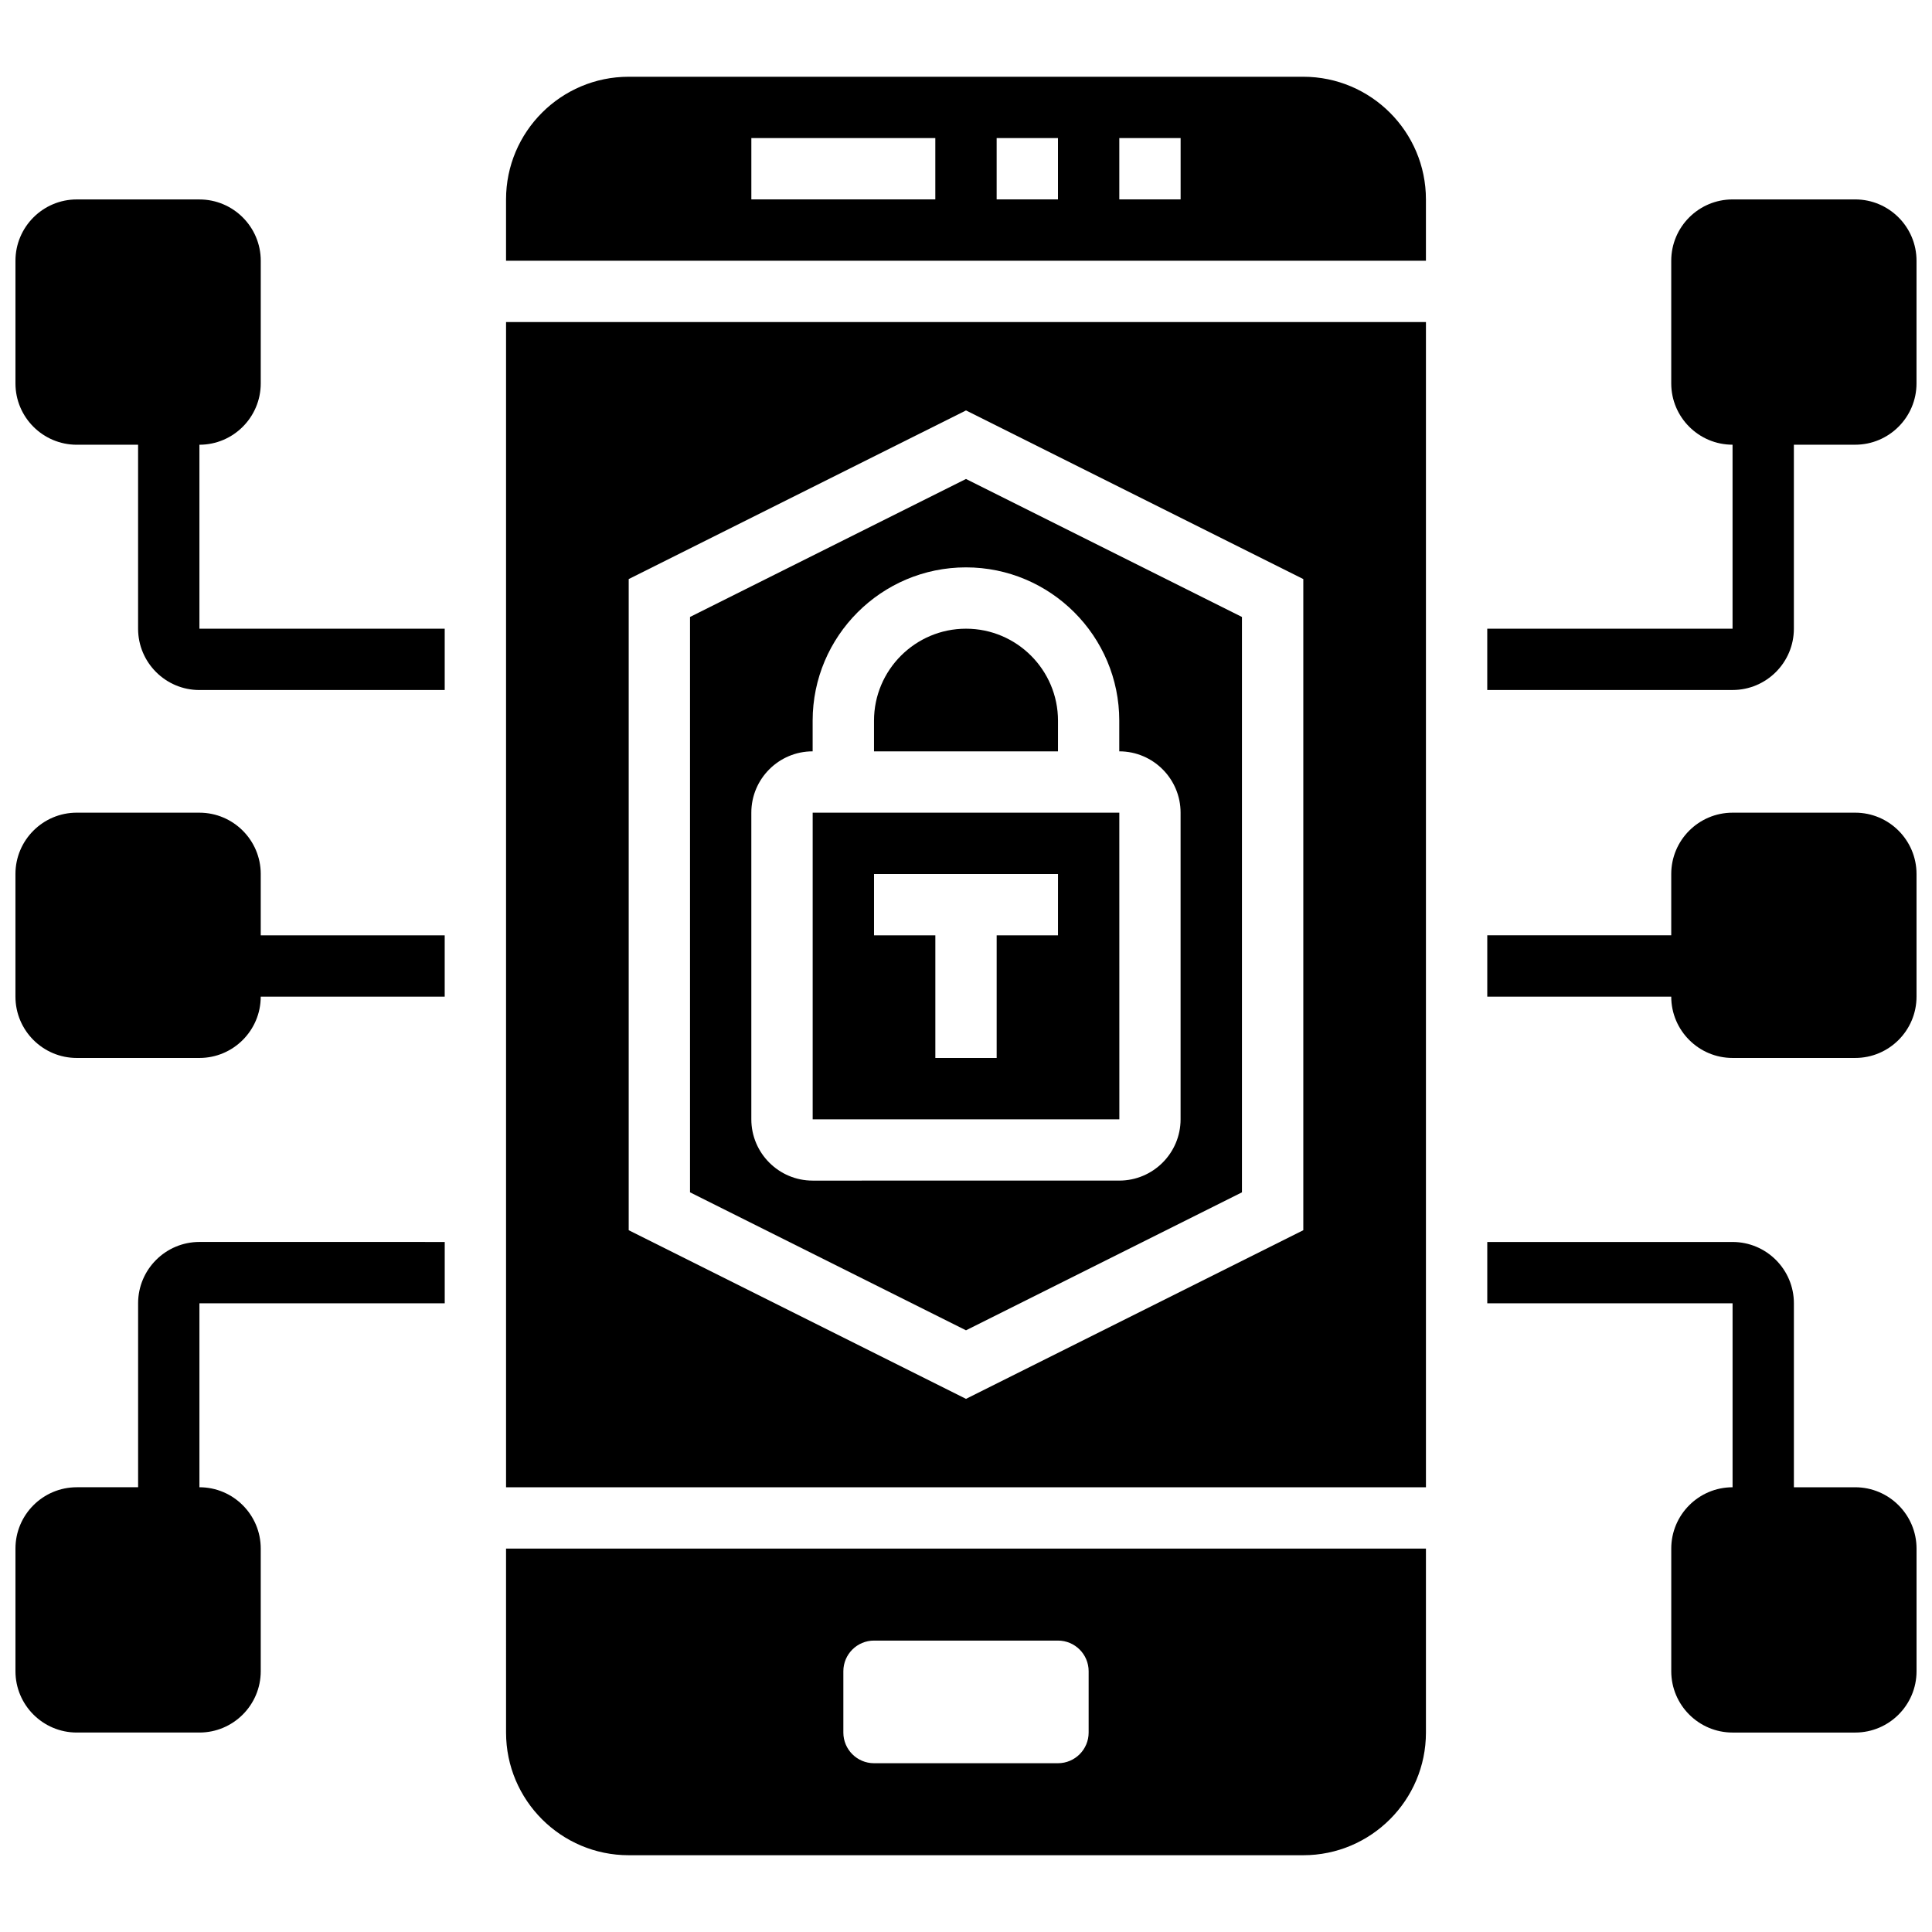
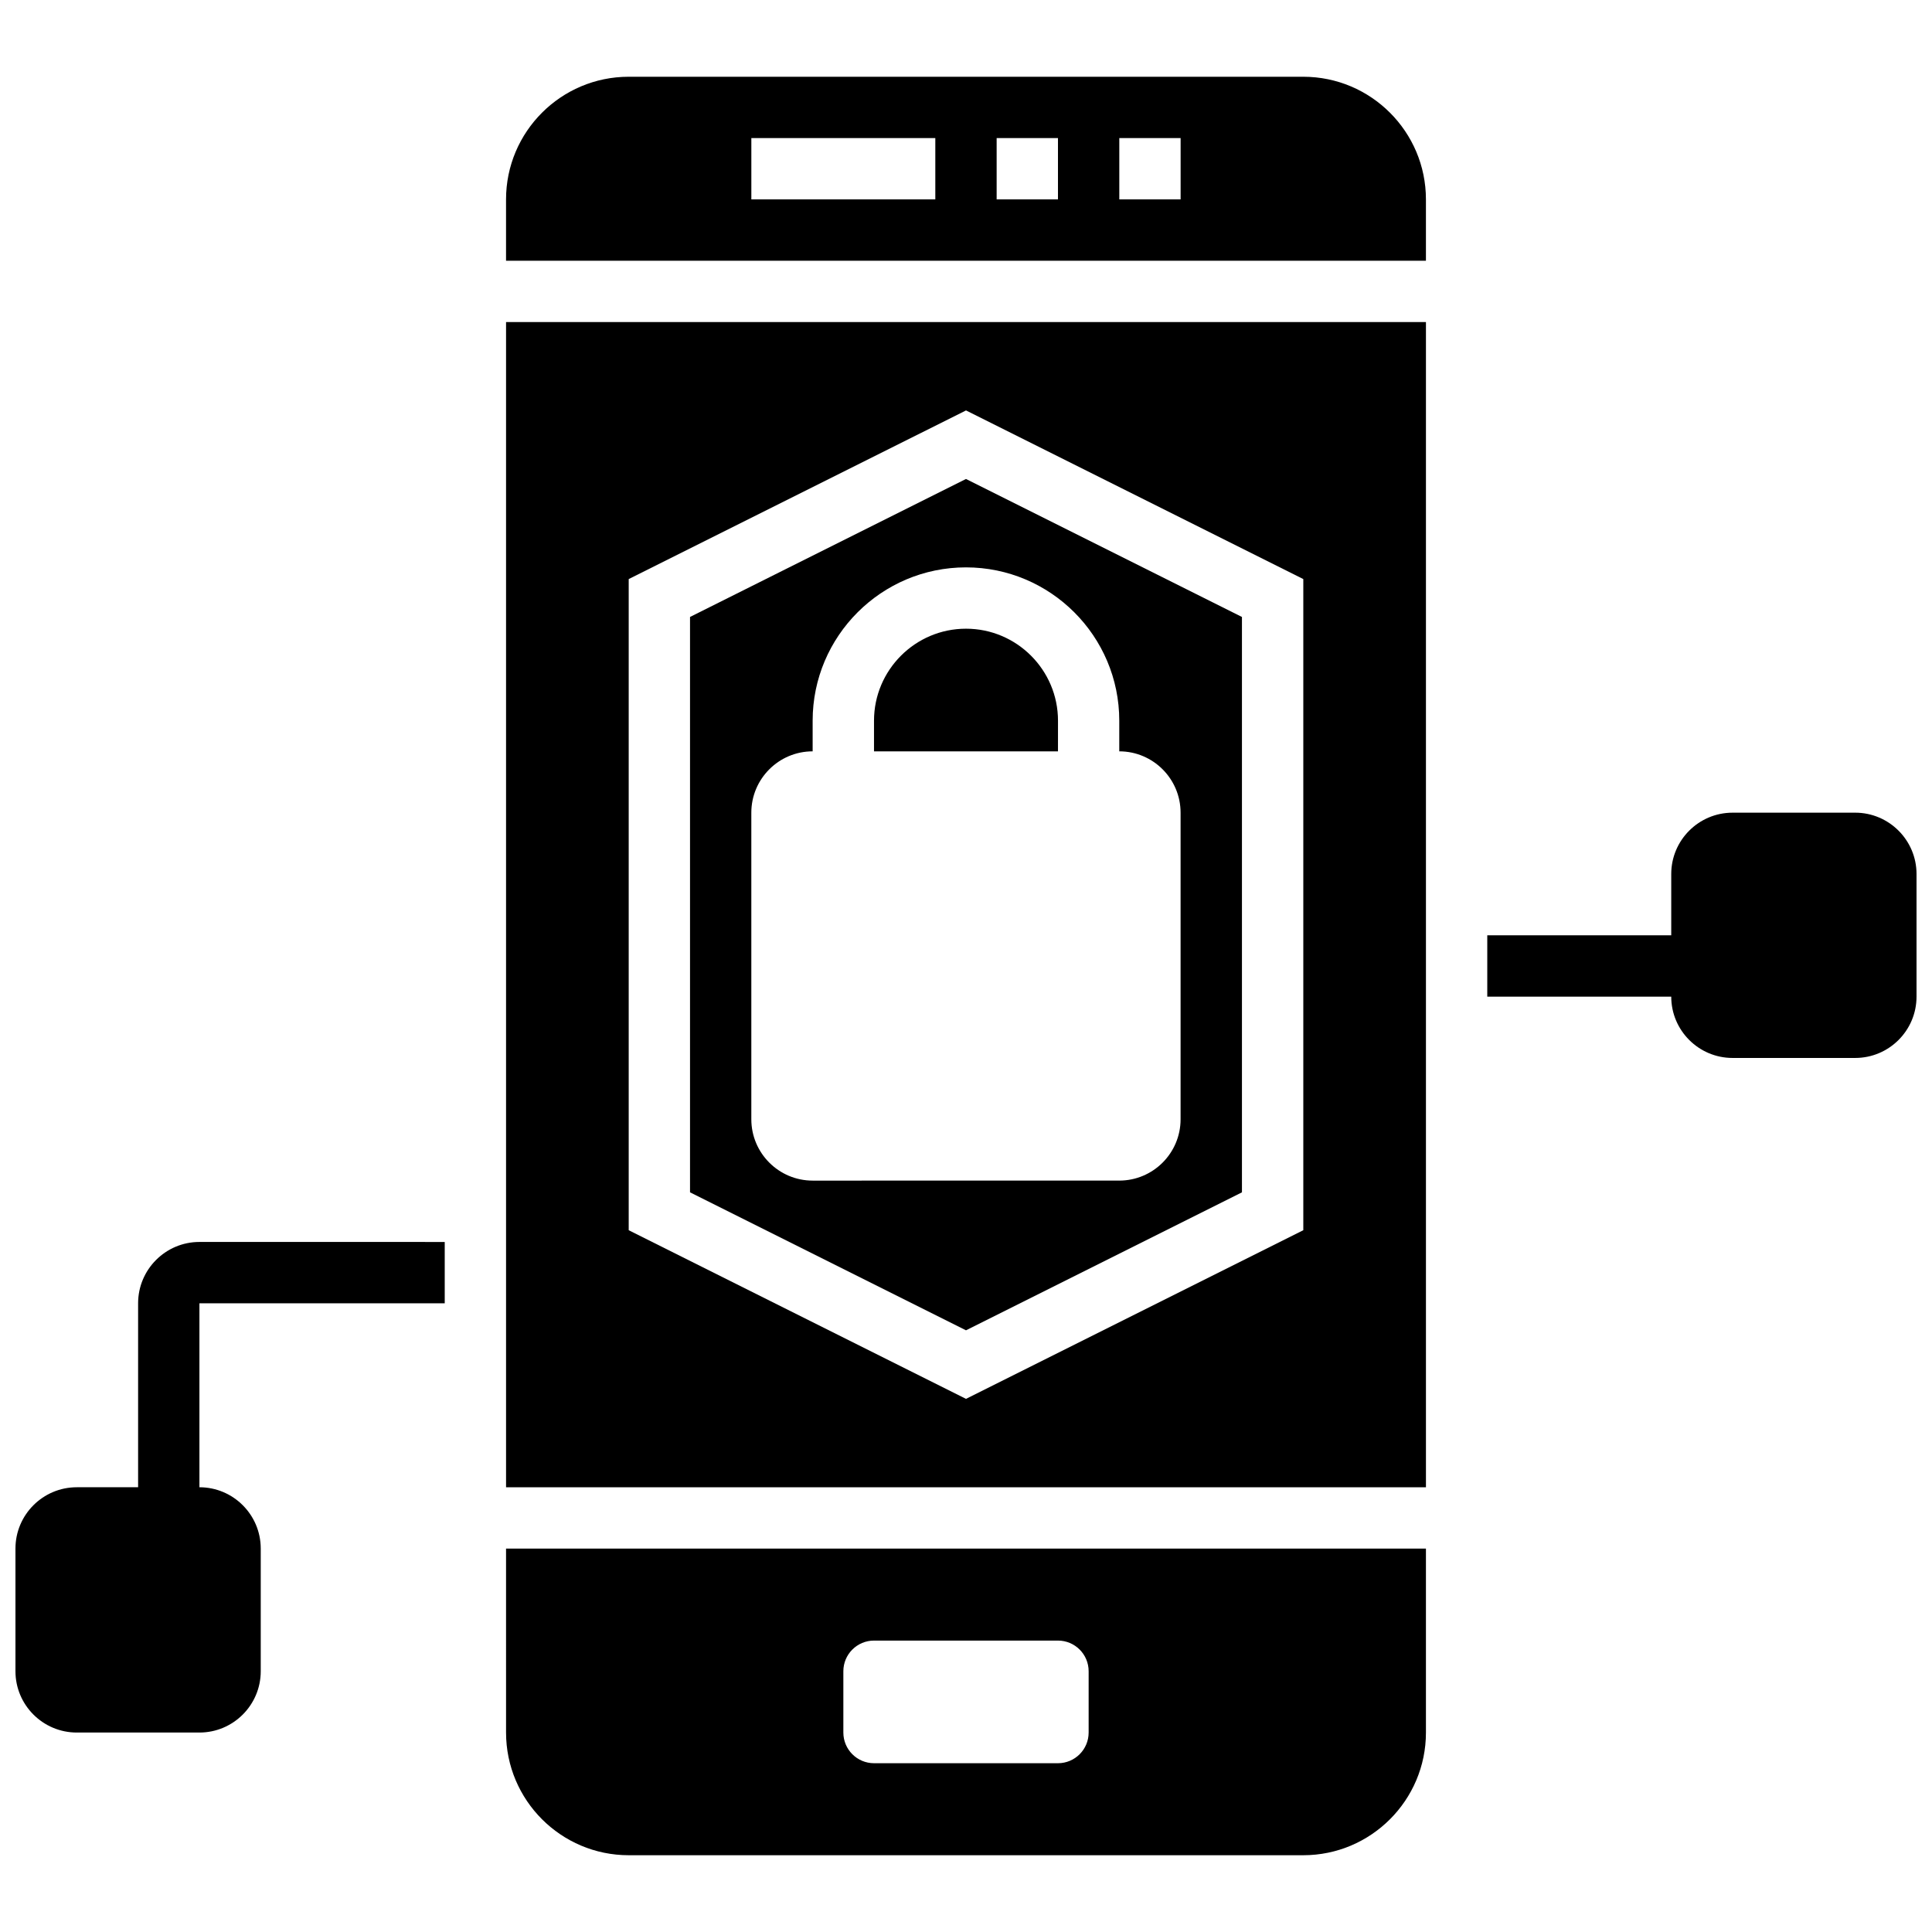
<svg xmlns="http://www.w3.org/2000/svg" width="800px" height="800px" version="1.1" viewBox="144 144 512 512">
  <defs>
    <clipPath id="f">
-       <path d="m538 196h113.9v131h-113.9z" />
-     </clipPath>
+       </clipPath>
    <clipPath id="e">
      <path d="m538 359h113.9v66h-113.9z" />
    </clipPath>
    <clipPath id="d">
      <path d="m538 473h113.9v131h-113.9z" />
    </clipPath>
    <clipPath id="c">
-       <path d="m148.09 359h113.91v66h-113.91z" />
-     </clipPath>
+       </clipPath>
    <clipPath id="b">
-       <path d="m148.09 196h113.91v131h-113.91z" />
+       <path d="m148.09 196h113.91h-113.91z" />
    </clipPath>
    <clipPath id="a">
      <path d="m148.09 473h113.91v131h-113.91z" />
    </clipPath>
  </defs>
  <path d="m424.38 334.99c0-13.441-10.938-24.379-24.379-24.379s-24.379 10.938-24.379 24.379v8.125h48.754z" />
-   <path d="m440.63 359.37h-81.262v81.258h81.27zm-16.254 32.504h-16.25v32.504h-16.25v-32.504h-16.25v-16.25h48.754z" />
  <path d="m278.11 603.15c0 17.926 14.578 32.504 32.504 32.504h178.77c17.926 0 32.504-14.578 32.504-32.504v-48.754l-243.78-0.004zm89.387-16.254c0-4.484 3.641-8.125 8.125-8.125h48.754c4.484 0 8.125 3.641 8.125 8.125v16.25c0 4.484-3.641 8.125-8.125 8.125h-48.754c-4.484 0-8.125-3.641-8.125-8.125z" />
  <path d="m473.13 459.98v-152.48l-73.133-36.566-73.133 36.566v152.48l73.133 36.566zm-130.02-19.355v-81.262c0-8.965 7.289-16.25 16.25-16.25v-8.125c0-22.402 18.227-40.629 40.629-40.629s40.629 18.227 40.629 40.629v8.125c8.965 0 16.25 7.289 16.25 16.25v81.258c0 8.965-7.289 16.25-16.25 16.25l-81.258 0.004c-8.961 0-16.25-7.289-16.25-16.25z" />
  <path d="m489.38 164.34h-178.77c-17.926 0-32.504 14.578-32.504 32.504v16.25h243.78v-16.25c0-17.926-14.578-32.504-32.504-32.504zm-97.512 32.504h-48.754v-16.25h48.754zm32.504 0h-16.25v-16.25h16.25zm32.504 0h-16.25v-16.25h16.25z" />
  <path d="m278.11 538.14h243.78v-308.79h-243.78zm32.504-240.68 89.387-44.691 89.387 44.691v172.56l-89.387 44.691-89.387-44.691z" />
  <g clip-path="url(#f)">
    <path d="m635.65 196.85h-32.504c-8.965 0-16.25 7.289-16.25 16.25v32.504c0 8.965 7.289 16.25 16.25 16.25v48.754h-65.008v16.25h65.008c8.965 0 16.25-7.289 16.25-16.25v-48.754h16.25c8.965 0 16.25-7.289 16.25-16.25l0.004-32.5c0-8.965-7.289-16.254-16.25-16.254z" />
  </g>
  <g clip-path="url(#e)">
    <path d="m635.65 359.37h-32.504c-8.965 0-16.25 7.289-16.25 16.25v16.25h-48.754v16.25h48.754c0 8.965 7.289 16.25 16.25 16.25h32.504c8.965 0 16.25-7.289 16.25-16.25v-32.504c0-8.957-7.289-16.246-16.25-16.246z" />
  </g>
  <g clip-path="url(#d)">
-     <path d="m635.65 538.14h-16.25v-48.754c0-8.965-7.289-16.25-16.25-16.25h-65.008v16.25h65.008v48.754c-8.965 0-16.25 7.289-16.25 16.25v32.504c0 8.965 7.289 16.25 16.25 16.25h32.504c8.965 0 16.25-7.289 16.25-16.25v-32.504c-0.004-8.961-7.293-16.25-16.254-16.25z" />
-   </g>
+     </g>
  <g clip-path="url(#c)">
    <path d="m213.1 375.62c0-8.965-7.289-16.25-16.25-16.25l-32.508-0.004c-8.965 0-16.25 7.289-16.25 16.25v32.504c0 8.965 7.289 16.25 16.25 16.25h32.504c8.965 0 16.25-7.289 16.25-16.25h48.754v-16.25h-48.75z" />
  </g>
  <g clip-path="url(#b)">
    <path d="m196.85 261.86c8.965 0 16.25-7.289 16.25-16.25l0.004-32.504c0-8.965-7.289-16.25-16.25-16.25l-32.508-0.004c-8.961 0-16.25 7.289-16.25 16.254v32.504c0 8.965 7.289 16.25 16.25 16.25h16.25v48.754c0 8.965 7.289 16.25 16.25 16.25h65.008v-16.25l-65.004 0.004z" />
  </g>
  <g clip-path="url(#a)">
    <path d="m180.6 489.38v48.754l-16.254 0.004c-8.965 0-16.25 7.289-16.25 16.25v32.504c0 8.965 7.289 16.25 16.25 16.25h32.504c8.965 0 16.25-7.289 16.25-16.25v-32.504c0-8.965-7.289-16.25-16.25-16.25v-48.754h65.008v-16.25l-65.008-0.004c-8.961 0-16.25 7.289-16.25 16.25z" />
  </g>
</svg>